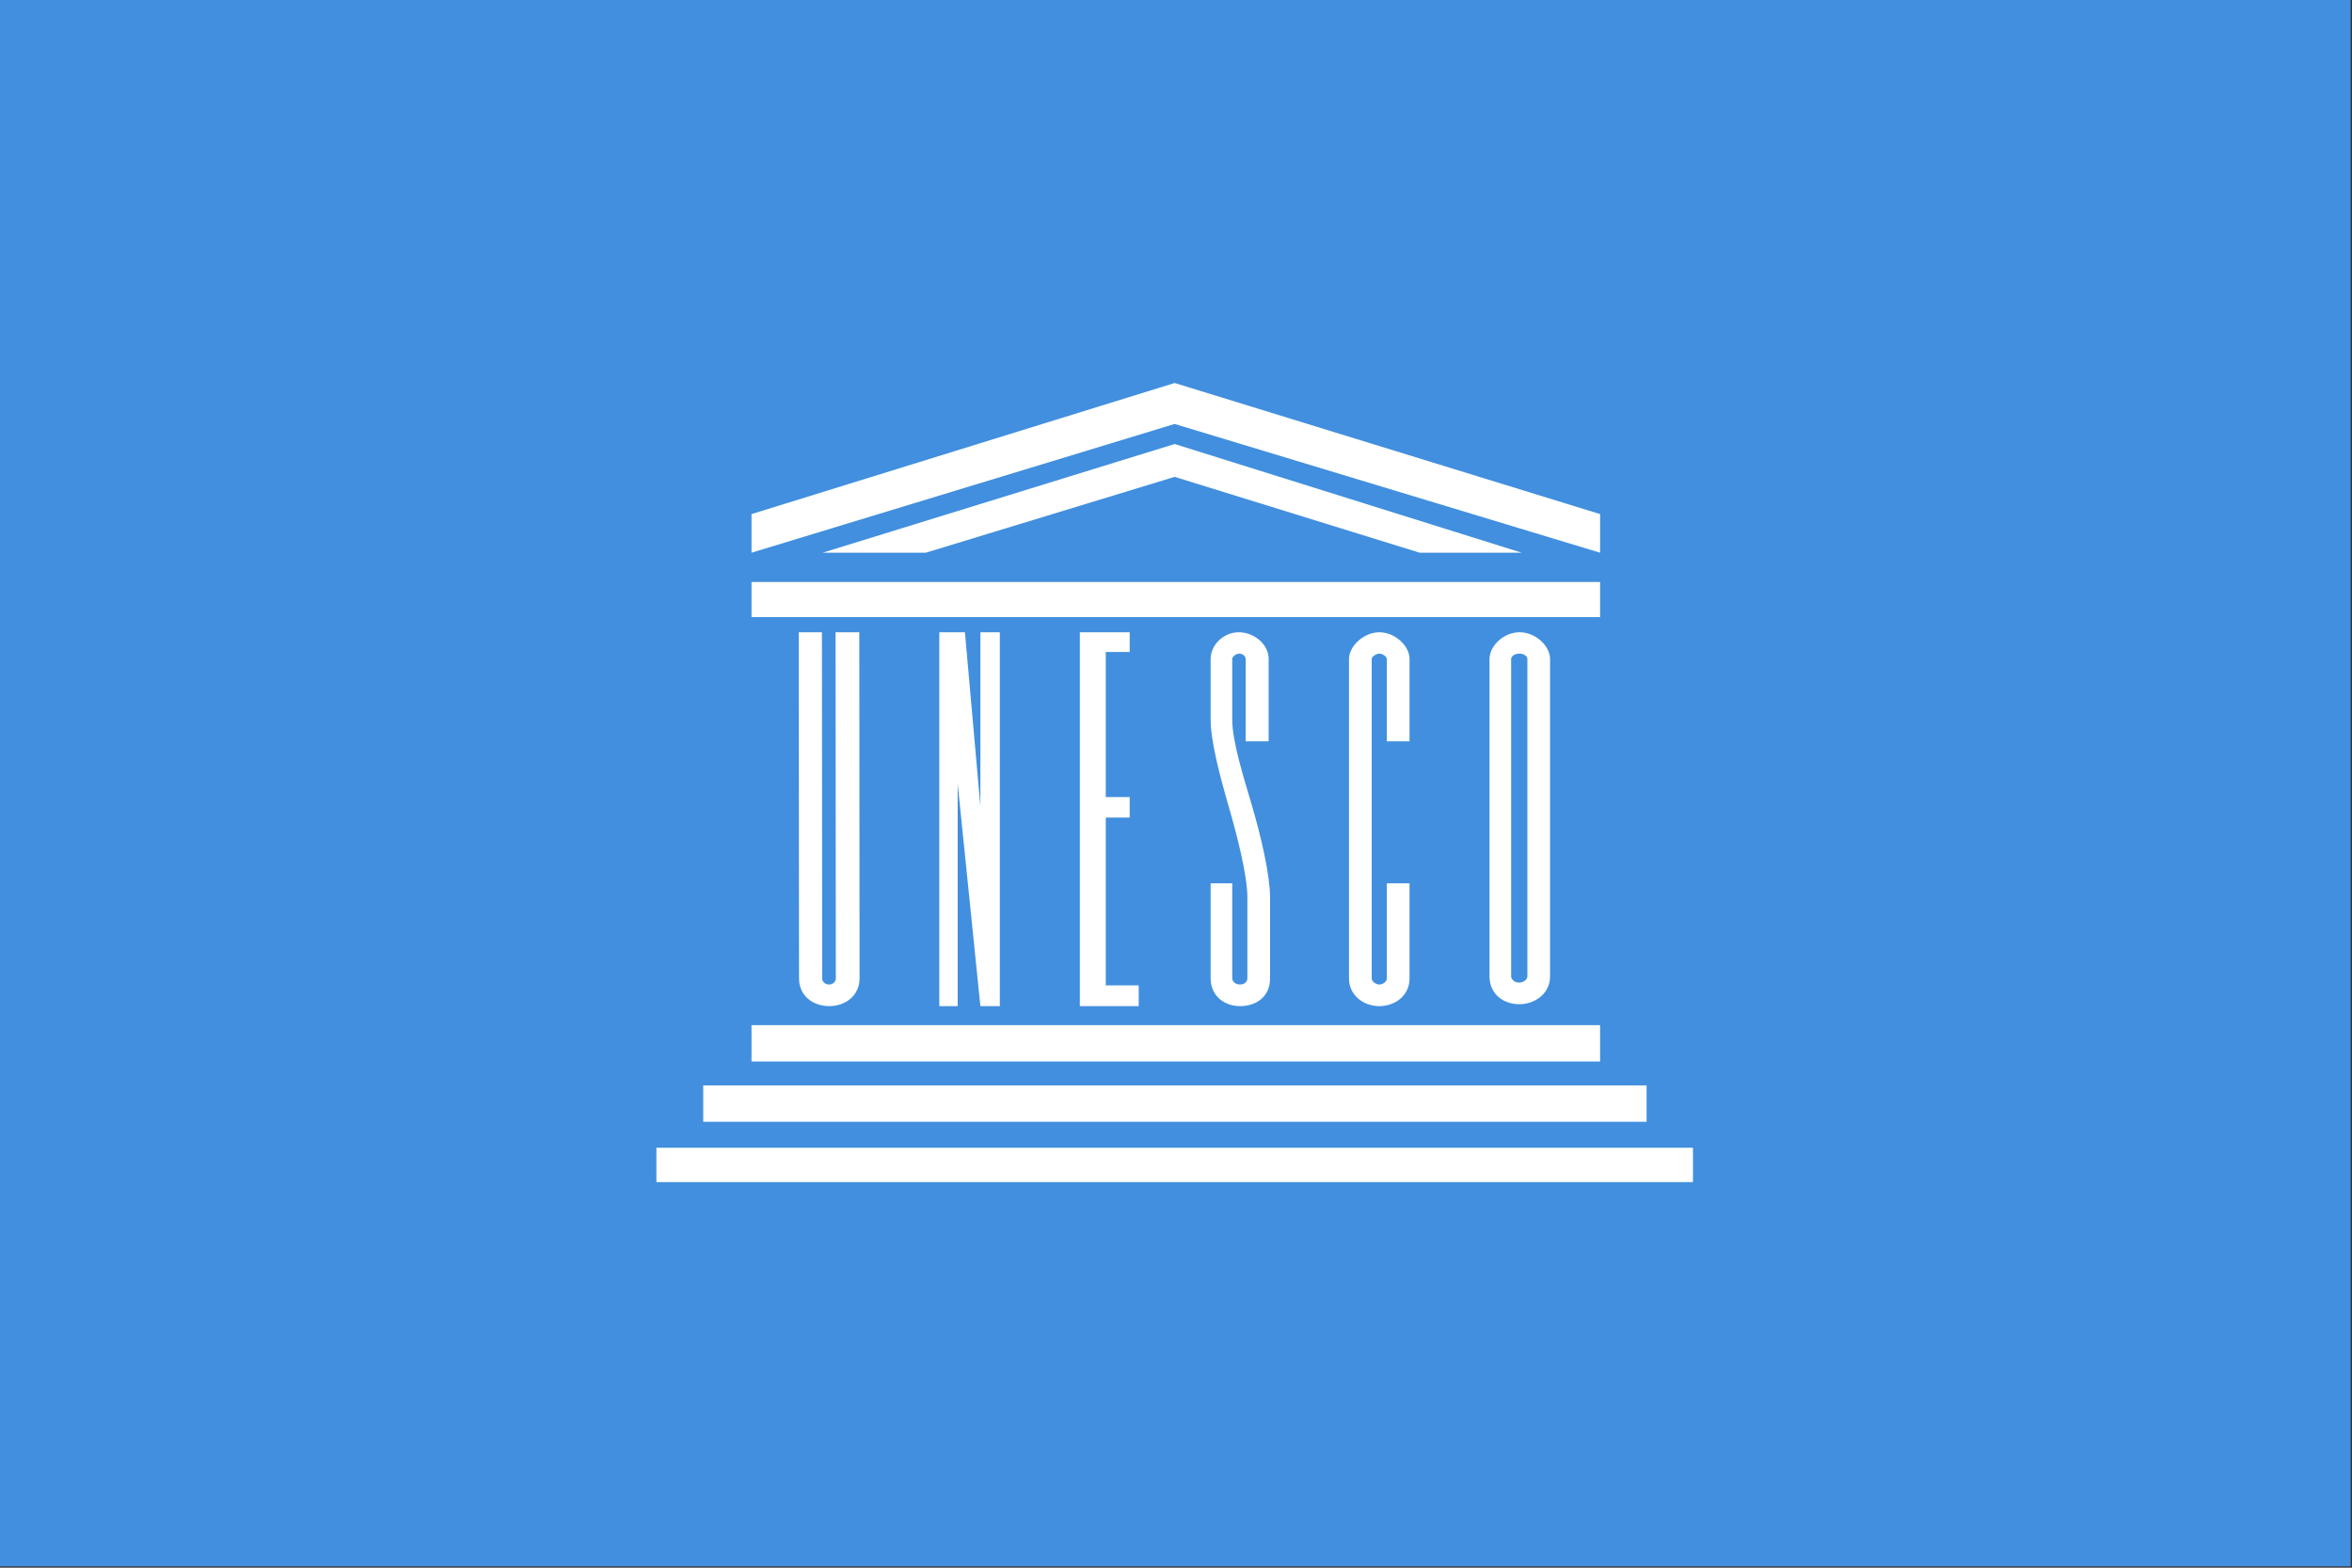
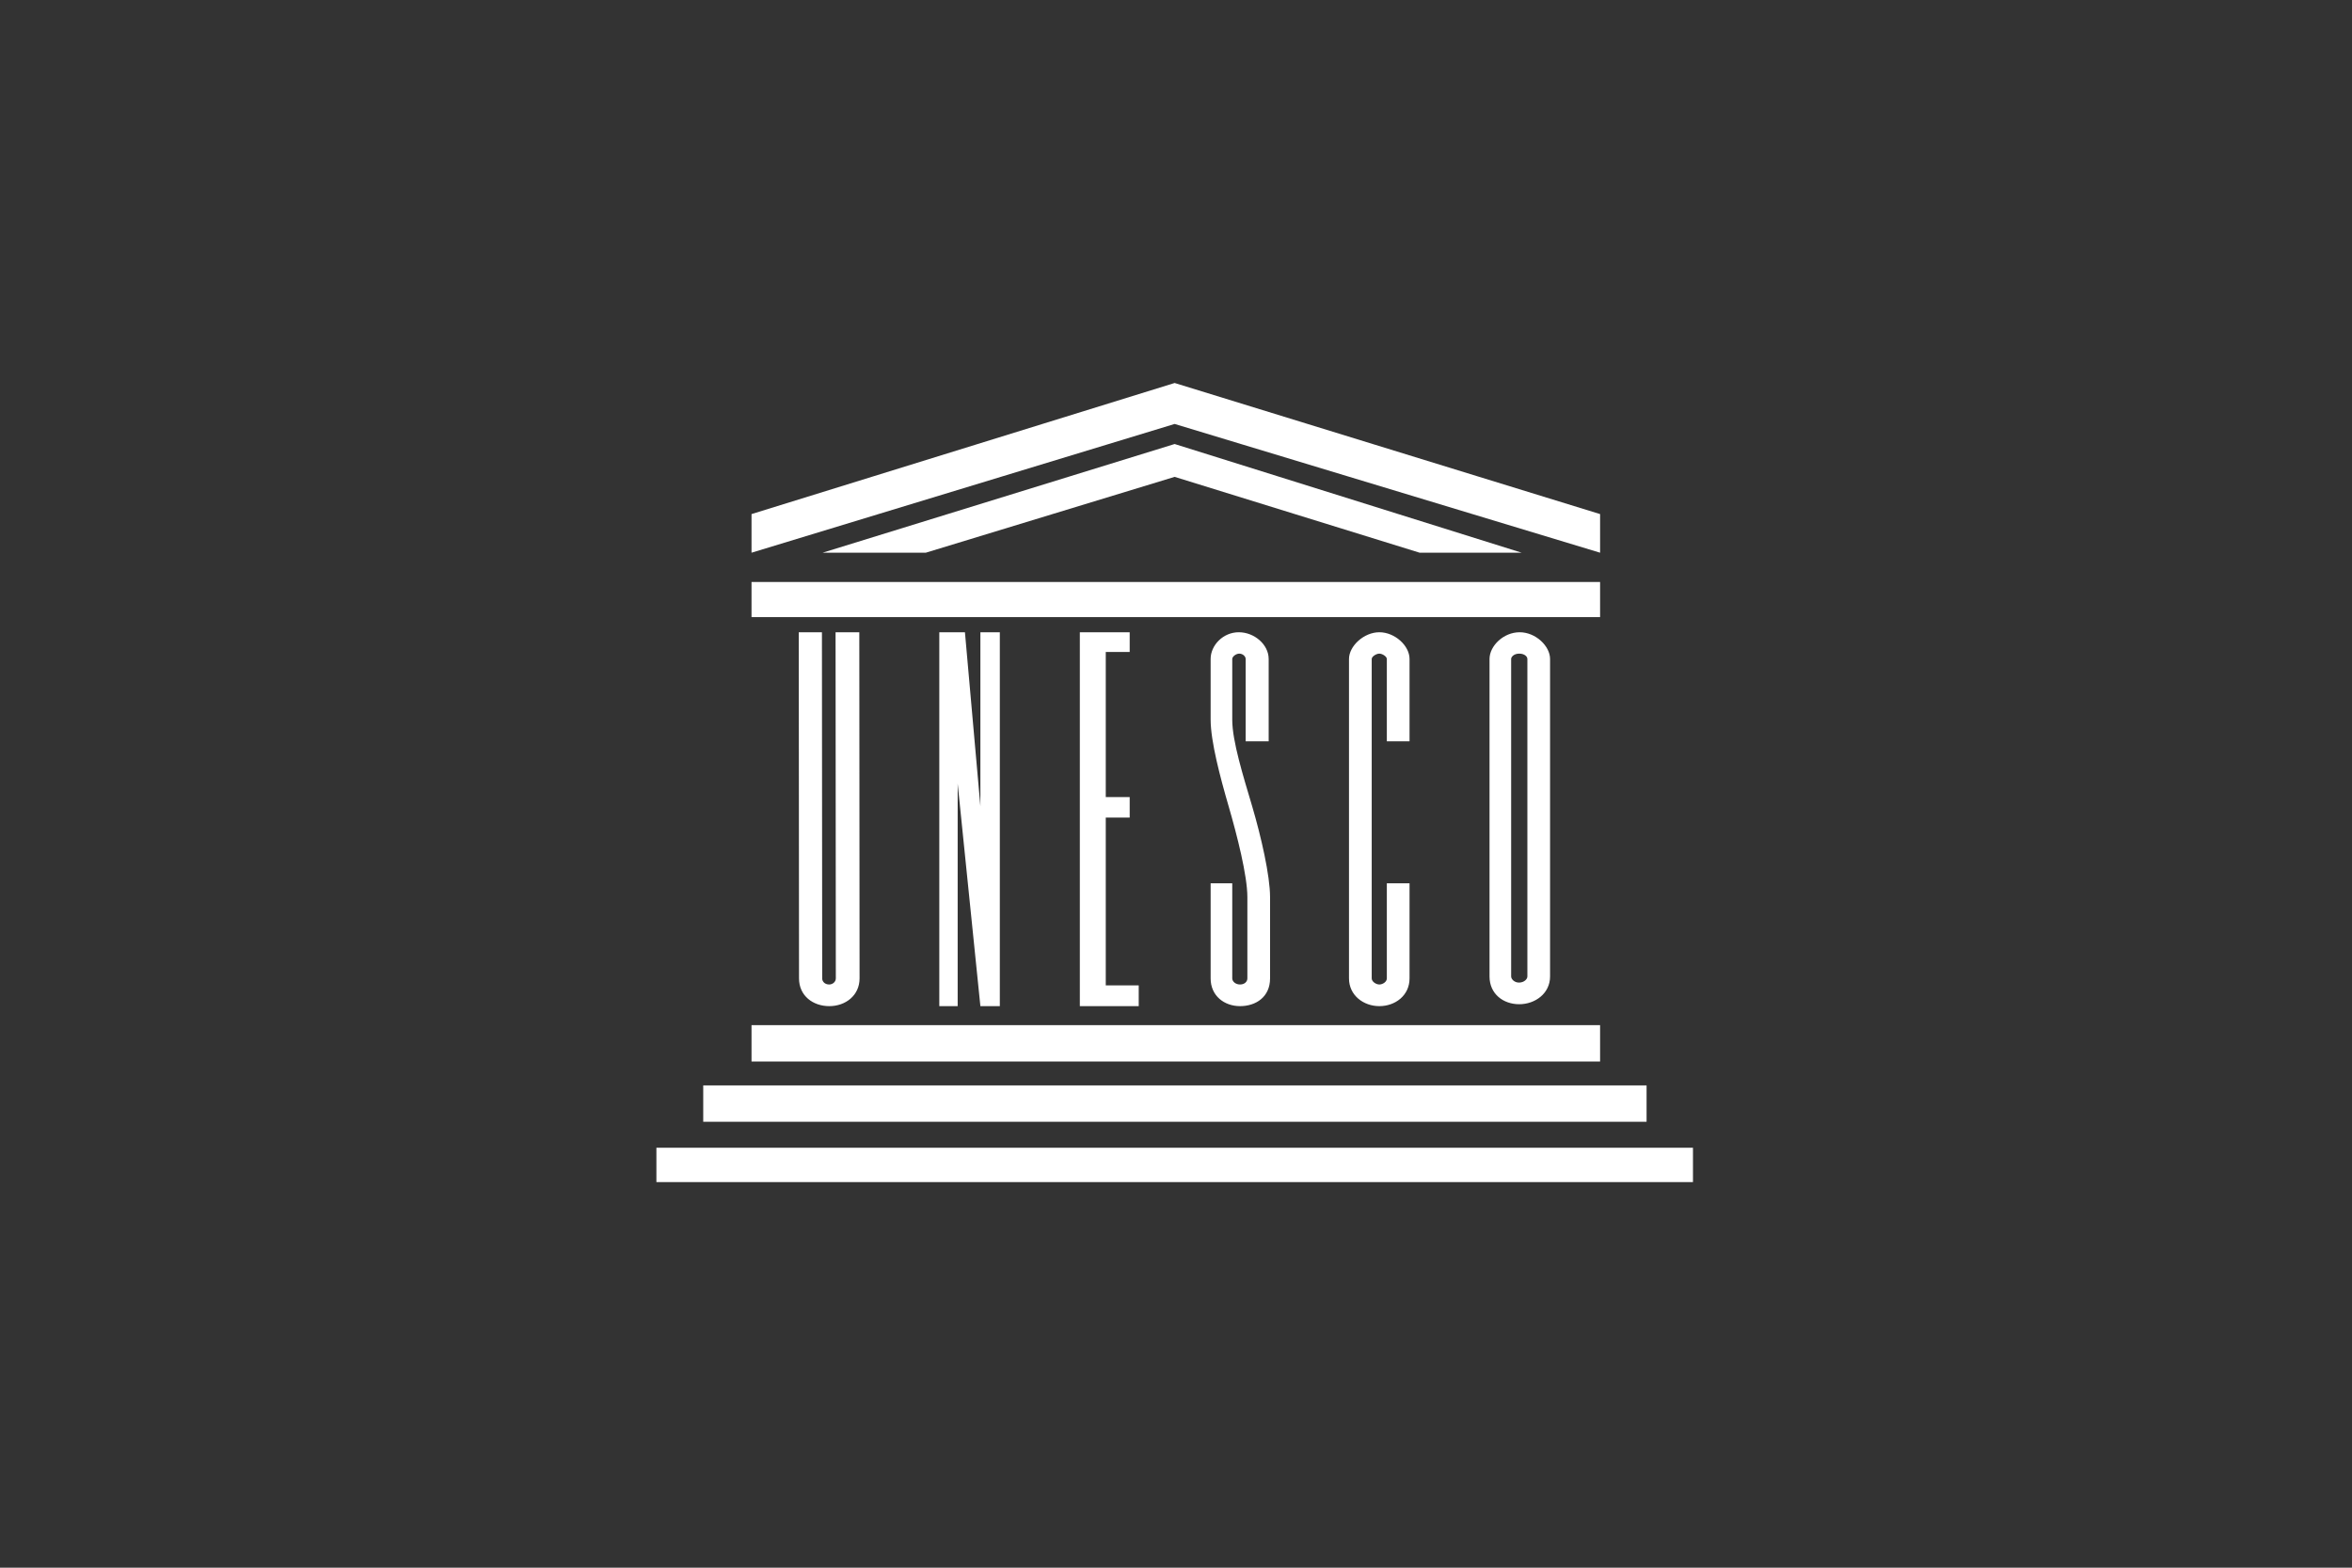
<svg xmlns="http://www.w3.org/2000/svg" enable-background="new 0 0 900 600" viewBox="0 0 900 600" x="0" y="0">
  <rect x="0" y="0" width="900" height="600" fill="#333333" stroke="none" />
-   <path d="m-.5-.5h900v600h-900z" fill="#418fde" />
  <path clip-rule="evenodd" d="m581.333 250.165c2.018 0 3.123 1.111 3.123 2.037v121.527c0 1.019-1.23 2.285-3.123 2.335-1.895.037-3.088-1.366-3.088-2.335v-121.528c0-.795 1.069-2.036 3.088-2.036m-11.359 2.036c0-4.986 5.354-10.221 11.52-10.221s11.645 5.315 11.645 10.221v121.527c0 6.508-5.727 10.619-11.805 10.619-6.08 0-11.359-3.925-11.359-10.619v-121.527zm-53.776 0c0-4.887 5.65-10.221 11.611-10.221 5.949 0 11.557 5.16 11.557 10.221v31.527h-8.688v-31.527c0-.913-1.695-2.037-2.869-2.037-1.18 0-2.918 1.124-2.918 2.037v122.259c0 1.255 1.676 2.335 2.918 2.335 1.236 0 2.869-.969 2.869-2.335v-36.389h8.688v36.389c0 6.583-5.514 10.619-11.557 10.619-6.047 0-11.611-4.123-11.611-10.619zm-52.945 0c0-5.26 4.795-10.221 10.773-10.221 5.98 0 11.434 4.726 11.434 10.221v31.527h-8.801v-31.527c0-.944-1.061-2.037-2.445-2.037-1.248 0-2.689 1.136-2.689 2.037v23.243c0 8.284 4.217 21.61 7.619 33.133 3.404 11.535 6.85 26.525 6.85 34.784v31.099c0 7.129-5.439 10.619-11.482 10.619-6.041 0-11.258-3.949-11.258-10.619v-36.389h8.271v36.389c0 1.155 1.223 2.335 2.986 2.335 1.77 0 2.801-1.13 2.801-2.335v-31.099c0-8.259-3.98-23.82-7.172-34.784s-6.887-24.849-6.887-33.133zm-50.048-10.221h19.076v7.545h-9.153v55.532h9.153v7.853h-9.153v64.222h12.612v7.948h-22.535zm-53.778 0h9.812l5.912 66.598v-66.598h7.438v143.1h-7.438l-8.694-85.193v85.193h-7.029v-143.1zm-53.776 0h8.867l.1 132.48c0 1.305 1.124 2.335 2.664 2.335 1.359 0 2.552-1.03 2.552-2.335l-.1-132.48h9.085l.1 132.48c0 6.508-5.347 10.619-11.581 10.619s-11.588-3.949-11.588-10.619zm-54.473 197.299h396.643v13.14h-396.643zm17.916-23.87h360.974v13.935h-360.974zm18.48-23.064h324.708v13.935h-324.708zm0-169.609h324.708v13.438h-324.708zm27.192-11.199 134.715-41.6 132.795 41.6h-39.041l-93.754-29.031-95.227 29.031zm-27.192-14.783 161.908-50.175 162.801 50.175v14.783l-162.801-49.278-161.908 49.278z" fill="#fff" fill-rule="evenodd" />
</svg>